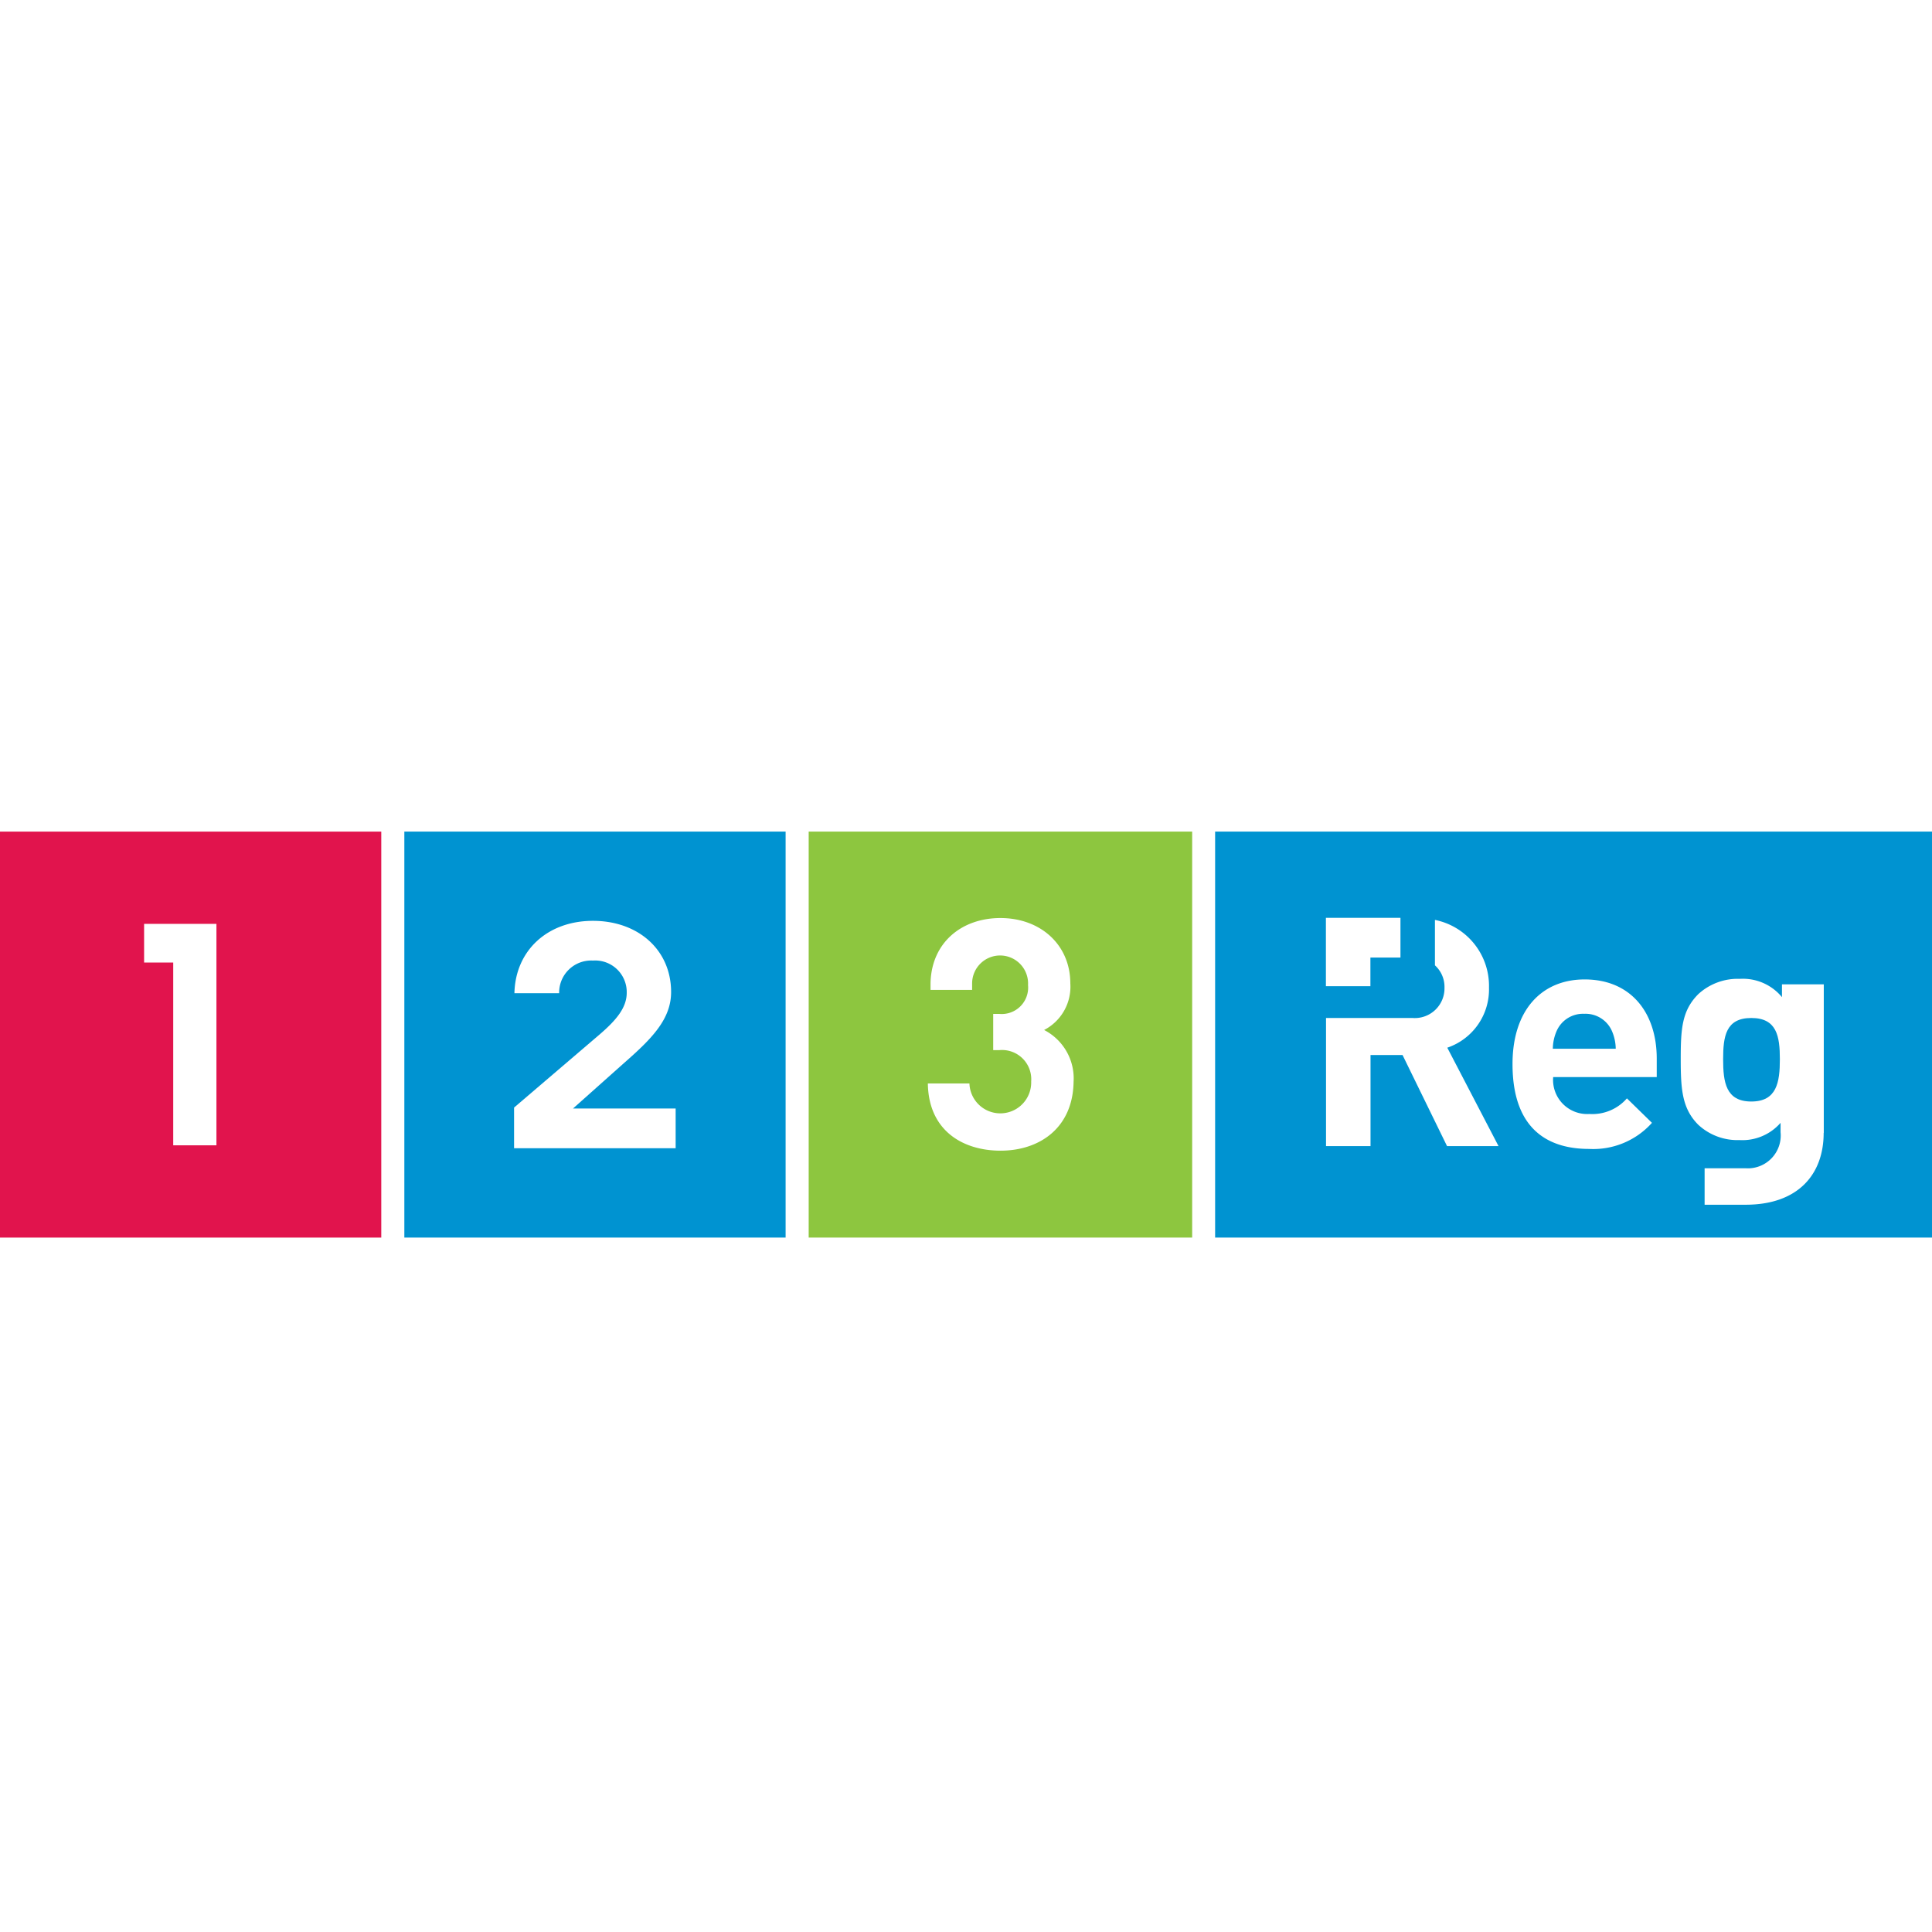
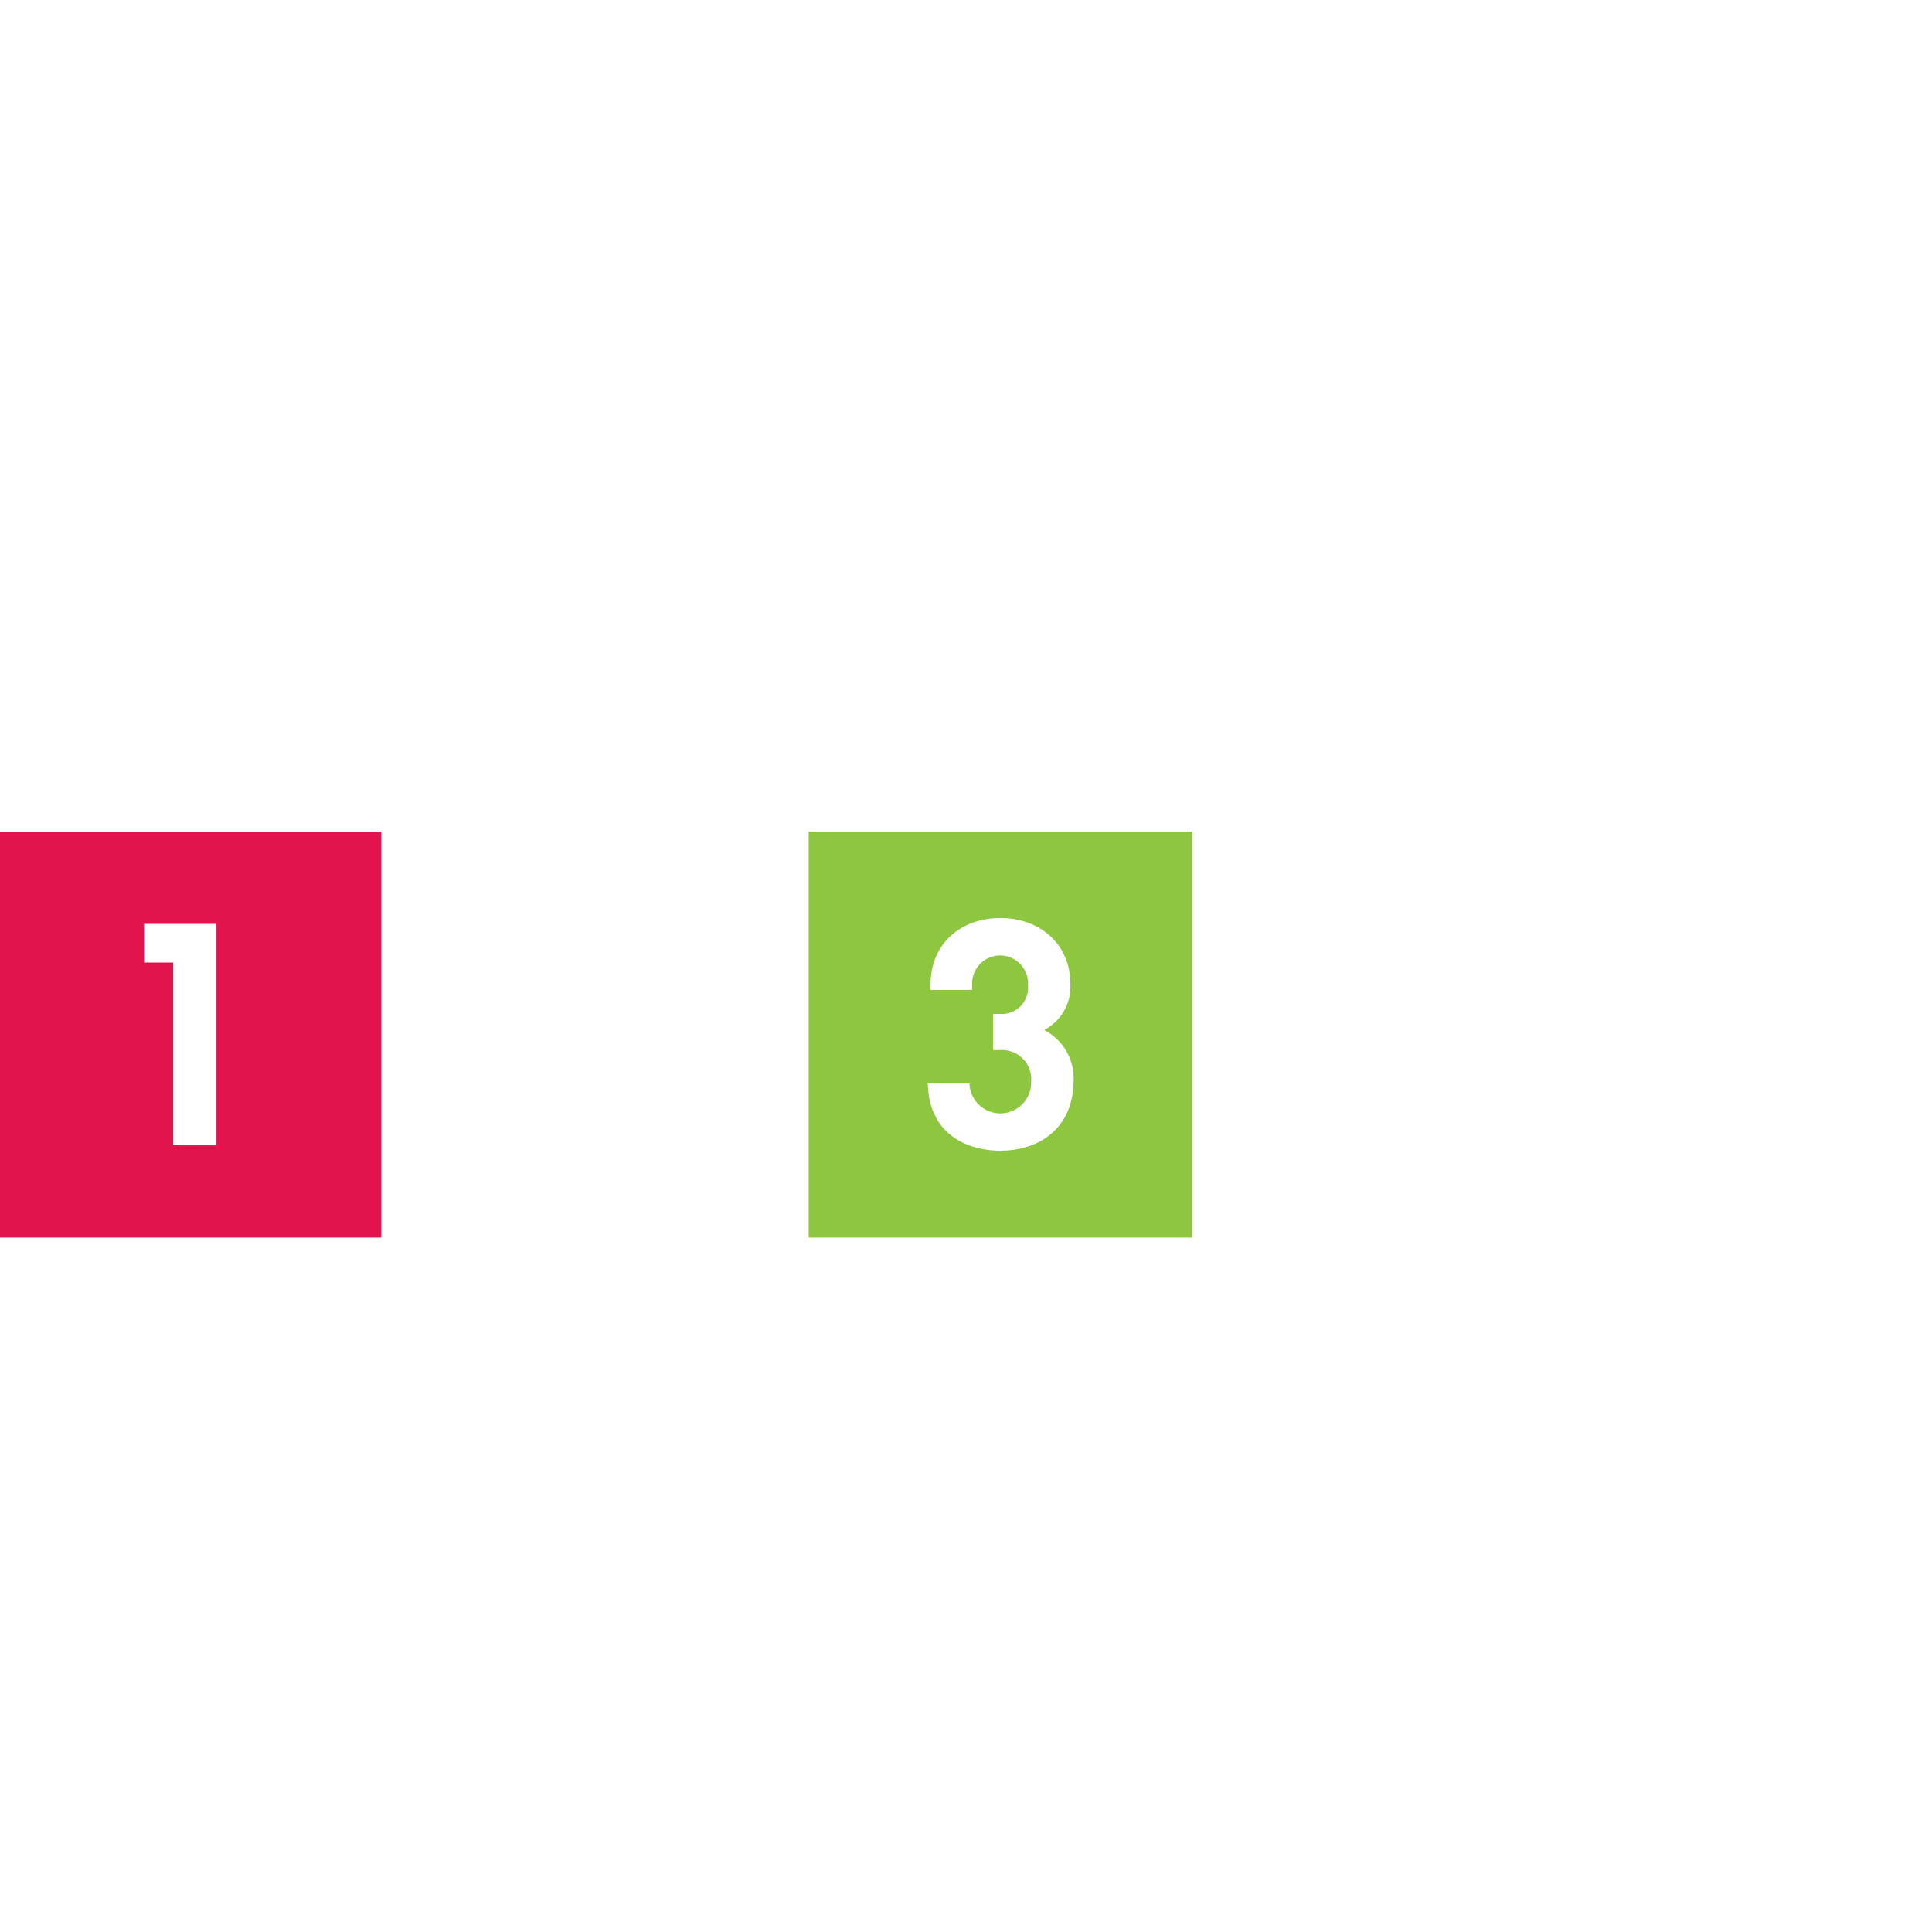
<svg xmlns="http://www.w3.org/2000/svg" xmlns:xlink="http://www.w3.org/1999/xlink" width="100" height="100" viewBox="0 0 26.458 26.458" version="1.1" id="svg8">
  <defs id="defs2">
    <linearGradient id="b" x1="1777.48" y1="1048.76" x2="1797.5" y2="1005.83" gradientTransform="matrix(-0.265,0,0,-0.265,476.794,555.81)" xlink:href="#a" />
    <linearGradient id="a" x1="59.99" y1="44.16" x2="80.01" y2="1.23" gradientUnits="userSpaceOnUse">
      <stop offset="0" stop-color="#d4202c" id="stop3779" />
      <stop offset="0.1" stop-color="#dc3d29" stop-opacity="0.79" id="stop3781" />
      <stop offset="0.2" stop-color="#e45926" stop-opacity="0.58" id="stop3783" />
      <stop offset="0.32" stop-color="#ea7123" stop-opacity="0.4" id="stop3785" />
      <stop offset="0.43" stop-color="#f08521" stop-opacity="0.25" id="stop3787" />
      <stop offset="0.55" stop-color="#f4941f" stop-opacity="0.14" id="stop3789" />
      <stop offset="0.68" stop-color="#f79f1e" stop-opacity="0.06" id="stop3791" />
      <stop offset="0.82" stop-color="#f8a51d" stop-opacity="0.02" id="stop3793" />
      <stop offset="1" stop-color="#f9a71d" stop-opacity="0" id="stop3795" />
    </linearGradient>
    <linearGradient gradientTransform="matrix(0.265,0,0,0.265,-0.382,277.31)" y2="1.23" x2="80.01" y1="44.16" x1="59.99" gradientUnits="userSpaceOnUse" id="linearGradient3881" xlink:href="#a" />
  </defs>
  <g transform="translate(91.302,57.776)" id="g100">
    <g transform="matrix(0.265,0,0,0.265,-91.302,-57.247)" id="g35">
      <g transform="matrix(0.602,0,0,0.602,0,1.759)" id="g43">
-         <path style="fill:#0093d1" class="cls-1" d="M 34.71,65.15 V 100 H 67.44 V 65.15 Z m 23.29,27.18 H 44.13 v -3.49 l 7.36,-6.29 c 1.39,-1.2 2.31,-2.27 2.31,-3.56 a 2.71,2.71 0 0 0 -2.9,-2.77 2.75,2.75 0 0 0 -2.9,2.8 h -3.84 c 0.08,-3.66 2.84,-6.21 6.74,-6.21 3.9,0 6.71,2.51 6.71,6.11 0,2.33 -1.65,4 -4,6.06 l -4.42,3.94 H 58 v 3.4 z" id="path3967" />
-         <path style="fill:#0093d1" class="cls-1" d="m 136,80.79 a 2.47,2.47 0 0 0 -2.37,1.47 3.92,3.92 0 0 0 -0.33,1.53 h 5.4 a 3.92,3.92 0 0 0 -0.33,-1.53 2.47,2.47 0 0 0 -2.37,-1.47 z" id="path3969" />
        <path style="fill:#8dc63f" class="cls-2" d="M 69.42,65.15 V 100 h 32.92 V 65.15 Z m 16.47,27.39 c -3.19,0 -6.18,-1.68 -6.24,-5.77 h 3.57 a 2.651,2.651 0 0 0 5.3,-0.17 2.51,2.51 0 0 0 -2.75,-2.69 h -0.51 v -3.11 h 0.52 a 2.27,2.27 0 0 0 2.47,-2.48 2.402,2.402 0 1 0 -4.8,-0.17 v 0.59 h -3.57 v -0.59 c 0.08,-3.49 2.69,-5.58 6,-5.58 3.46,0 6,2.31 6,5.61 a 4.18,4.18 0 0 1 -2.25,4 4.67,4.67 0 0 1 2.53,4.45 c -0.06,3.96 -2.92,5.91 -6.27,5.91 z" id="path3971" />
-         <path style="fill:#0093d1" class="cls-1" d="m 150.34,81.15 c -2.19,0 -2.42,1.57 -2.42,3.54 0,1.97 0.23,3.63 2.42,3.63 2.19,0 2.45,-1.66 2.45,-3.63 0,-1.97 -0.26,-3.54 -2.45,-3.54 z" id="path3973" />
-         <path style="fill:#0093d1" class="cls-1" d="M 104.31,65.15 V 100 H 166 V 65.15 Z m 9.51,7.4 h 6.4 v 3.41 h -2.58 v 2.46 h -3.82 z m 10.4,19.6 -3.82,-7.82 h -2.75 v 7.82 h -3.82 v -11 h 7.43 a 2.55,2.55 0 0 0 2.74,-2.6 2.49,2.49 0 0 0 -0.82,-1.92 v -3.9 a 5.78,5.78 0 0 1 4.64,5.82 5.28,5.28 0 0 1 -3.58,5.15 l 4.4,8.45 h -4.43 z m 18,-5.93 h -8.89 a 2.93,2.93 0 0 0 3.11,3.17 3.93,3.93 0 0 0 3.22,-1.34 l 2.15,2.1 a 6.76,6.76 0 0 1 -5.4,2.24 c -3.35,0 -6.57,-1.53 -6.57,-7.29 0,-4.64 2.51,-7.26 6.19,-7.26 4,0 6.19,2.89 6.19,6.79 v 1.58 z m 14.33,4.79 c 0,3.57 -2.2,6.17 -6.7,6.17 h -3.52 v -3.13 h 3.52 a 2.82,2.82 0 0 0 3,-3.1 v -0.8 a 4.35,4.35 0 0 1 -3.53,1.48 4.94,4.94 0 0 1 -3.53,-1.31 c -1.4,-1.4 -1.51,-3.06 -1.51,-5.66 0,-2.6 0.11,-4.16 1.51,-5.56 a 5,5 0 0 1 3.56,-1.31 4.35,4.35 0 0 1 3.62,1.57 v -1.1 h 3.59 v 12.75 z" id="path3975" />
        <path style="fill:#e1144d" class="cls-3" d="M 0,65.15 V 100 H 32.73 V 65.15 Z m 18.58,26.93 h -3.71 v -15.69 h -2.5 v -3.32 h 6.21 v 19 z" id="path3977" />
      </g>
    </g>
  </g>
</svg>